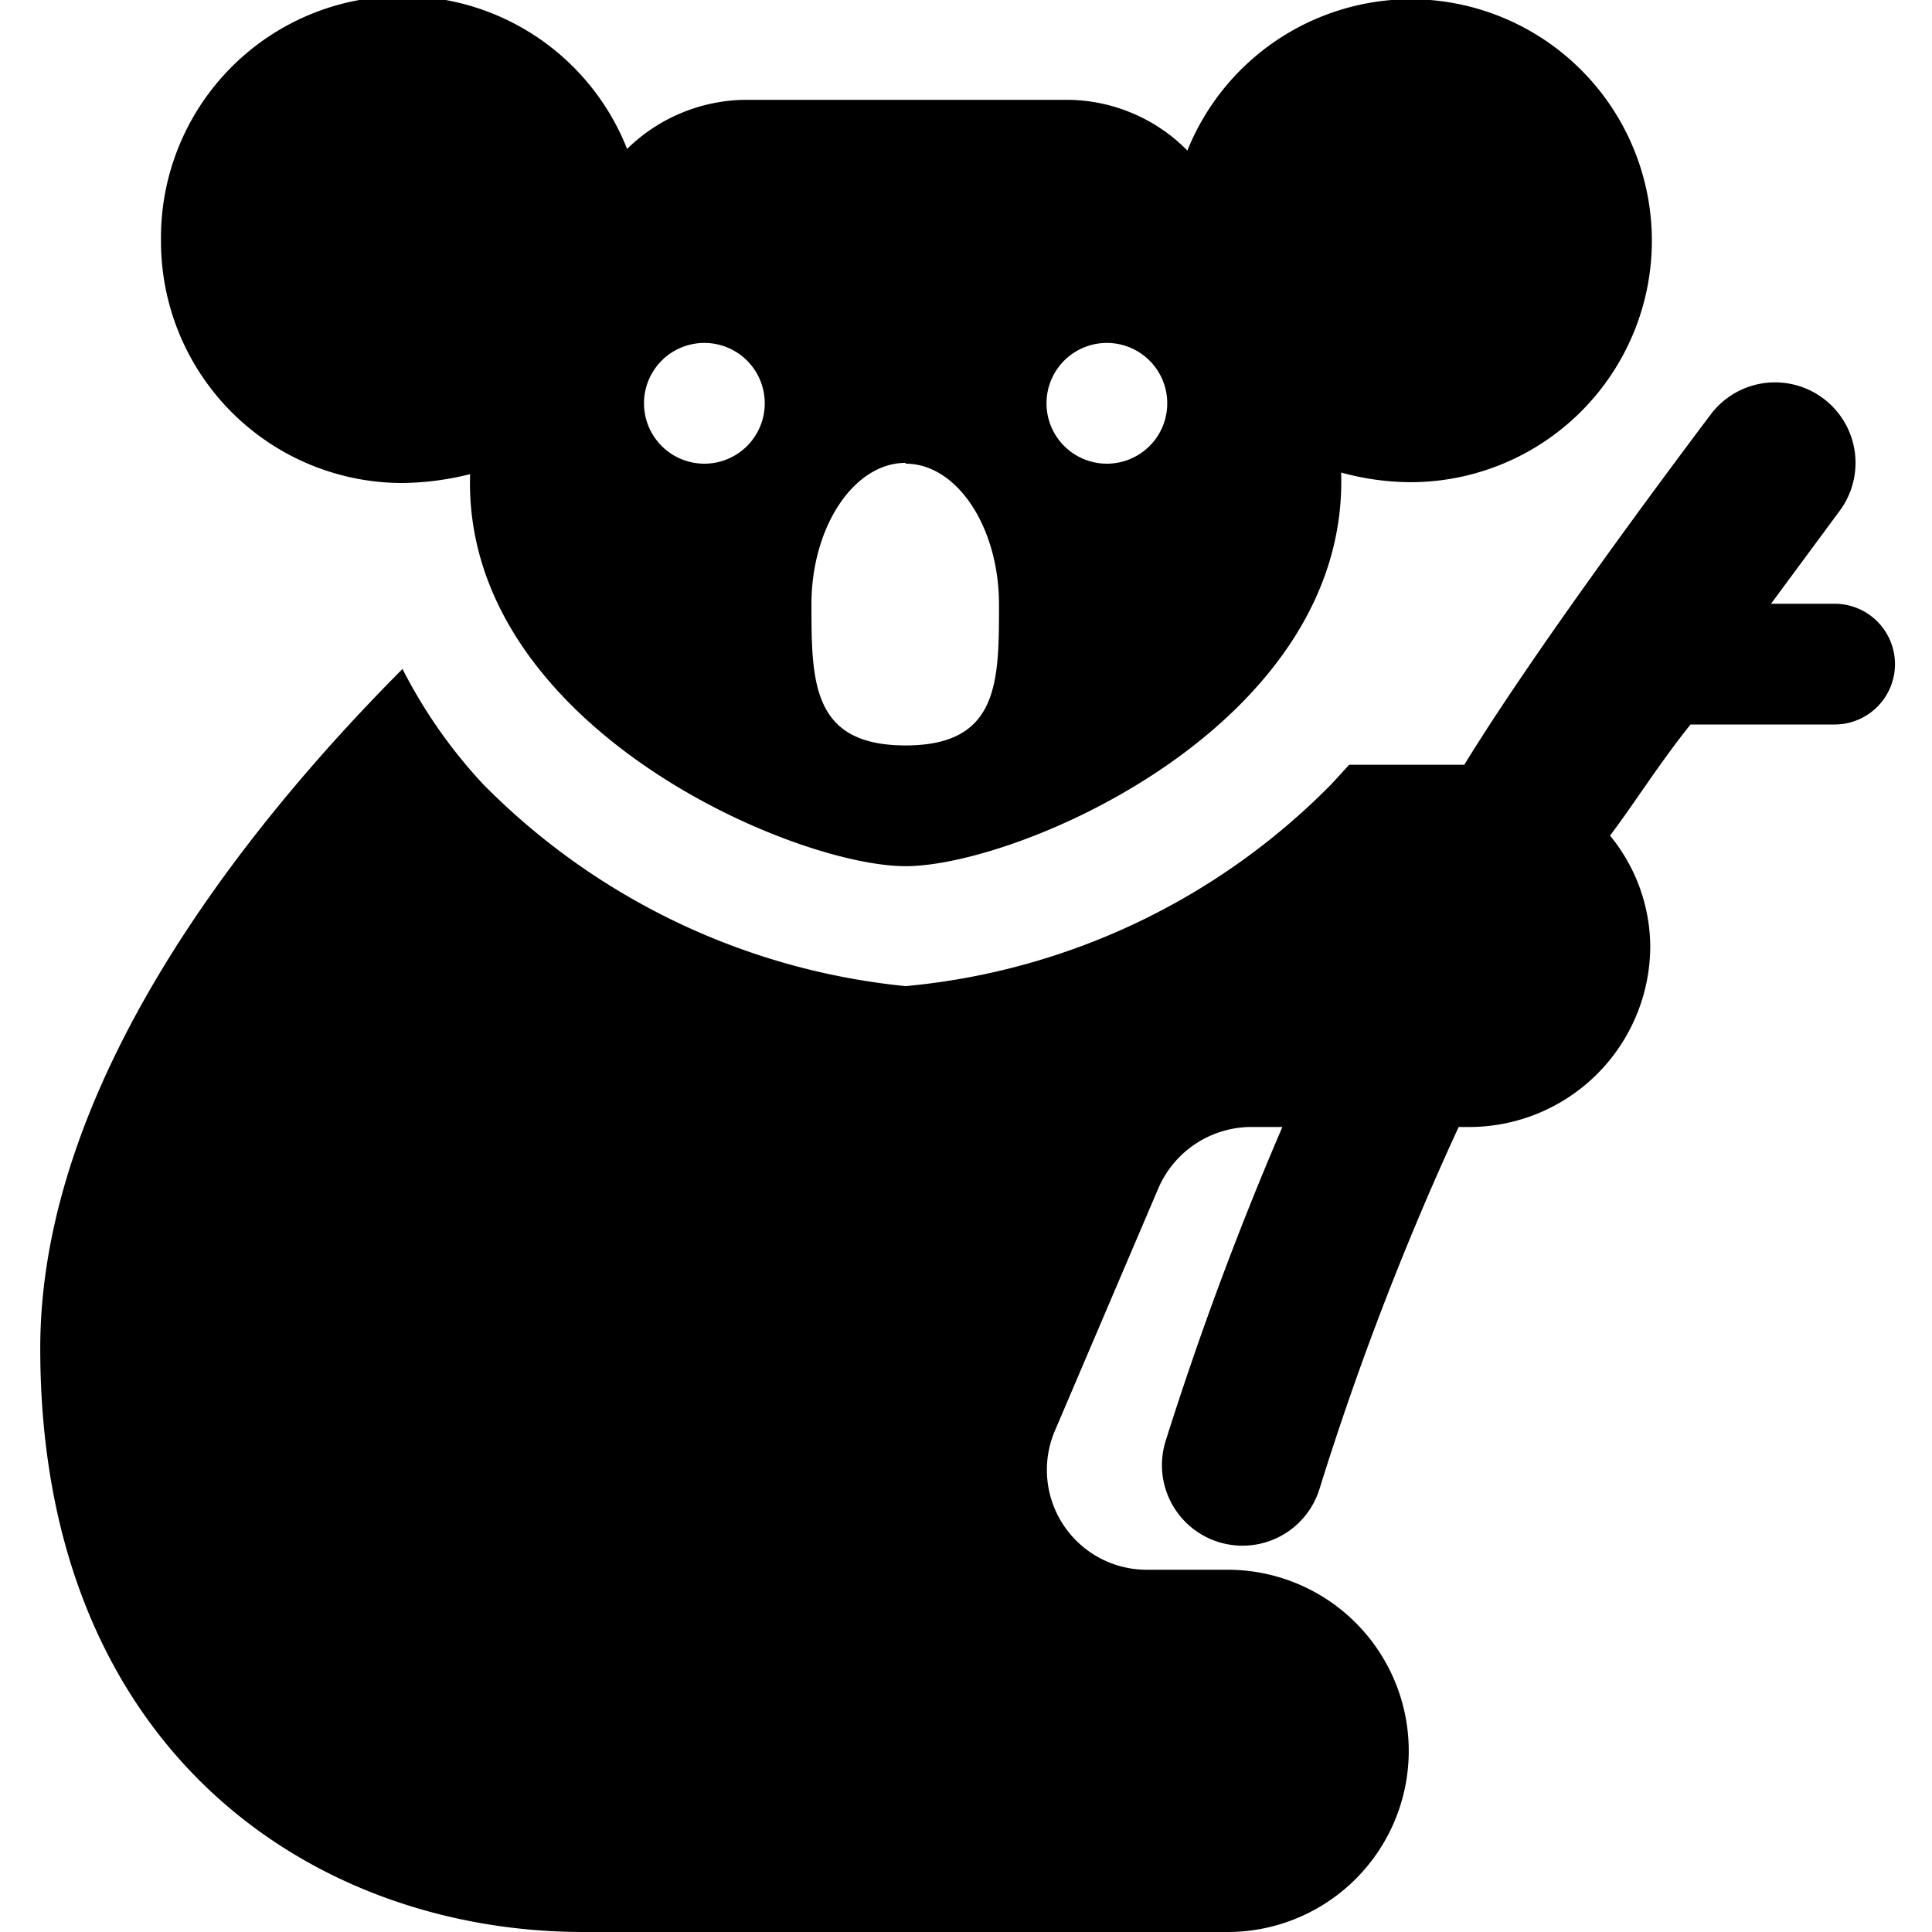
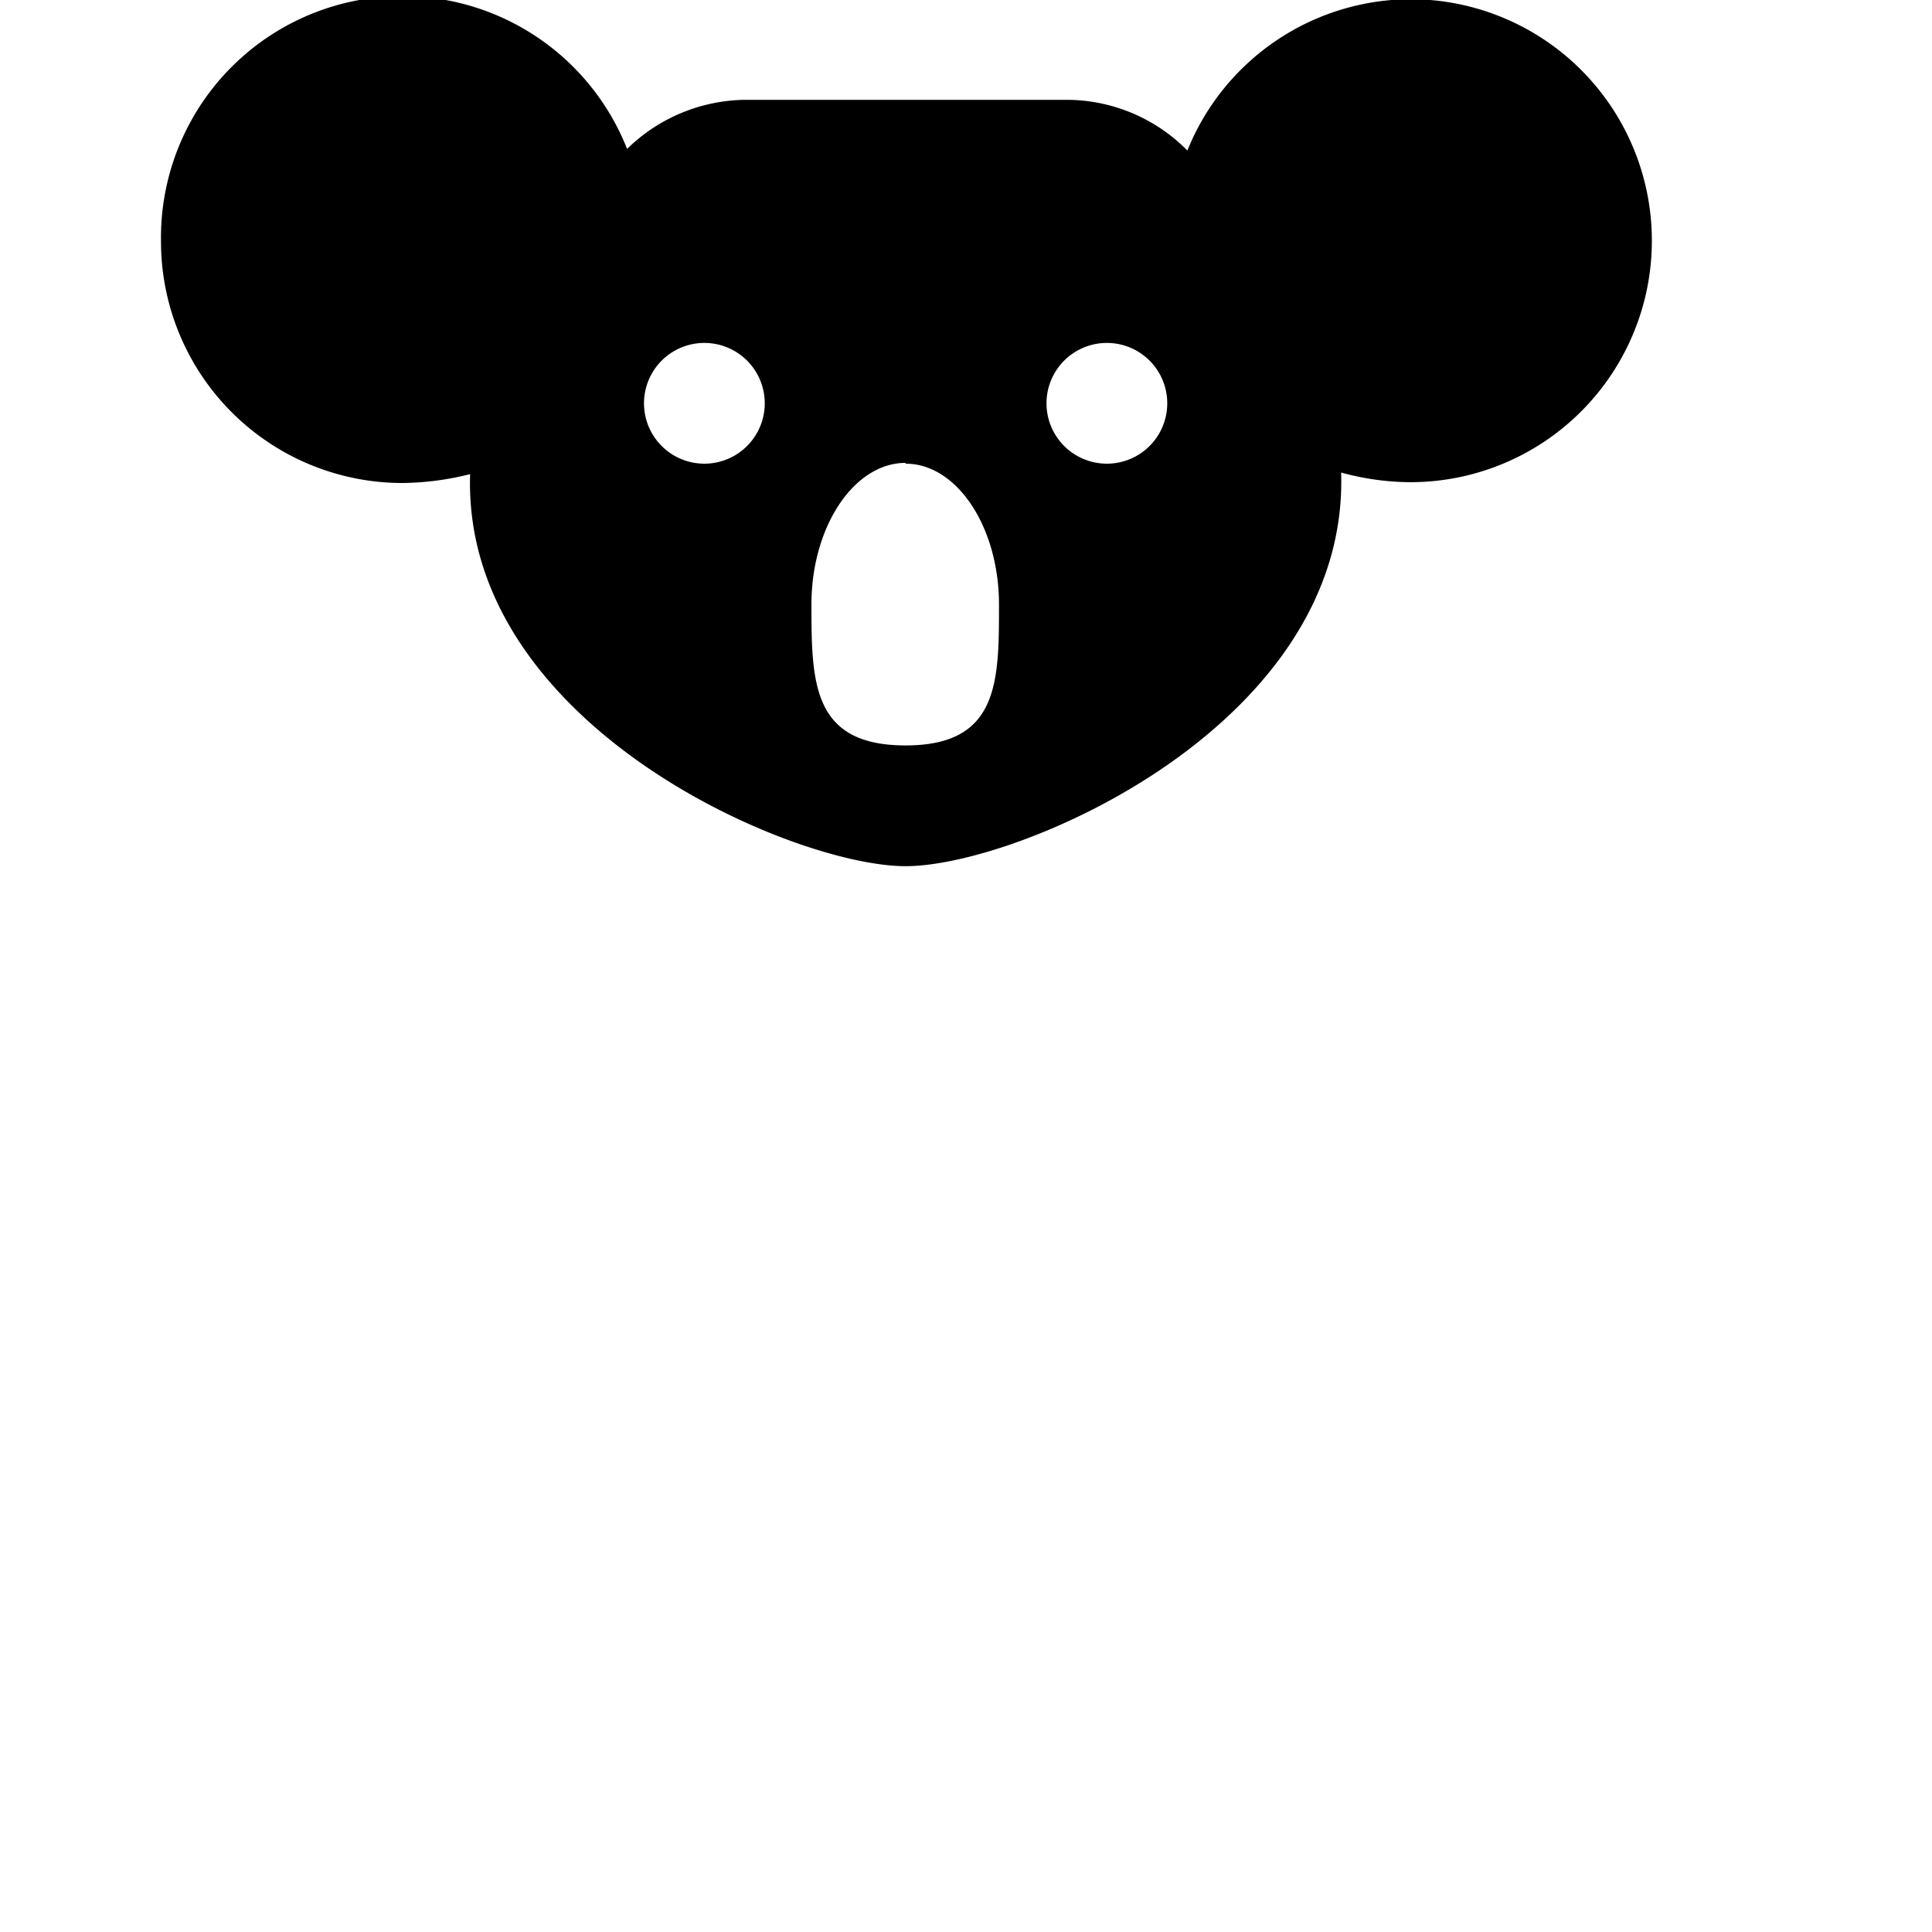
<svg xmlns="http://www.w3.org/2000/svg" viewBox="0 0 24 24">
  <g>
-     <path d="M5 6a3.59 3.59 0 0 0 0.84 -0.11c-0.1 3.11 4 4.87 5.41 4.87S16.76 9 16.66 5.87a3.3 3.3 0 0 0 0.86 0.12 3 3 0 1 0 0 -6 3 3 0 0 0 -2.77 1.88 2.11 2.11 0 0 0 -1.49 -0.63h-4a2.13 2.13 0 0 0 -1.47 0.61A3 3 0 0 0 2 3a3 3 0 0 0 3 3Zm8.75 -1.74a0.75 0.75 0 0 1 0 1.5 0.75 0.75 0 0 1 0 -1.5Zm-2.5 1.5c0.64 0 1.16 0.79 1.16 1.75s0 1.75 -1.16 1.75 -1.17 -0.78 -1.17 -1.75 0.53 -1.76 1.17 -1.76Zm-2.5 -1.5a0.75 0.75 0 0 1 0 1.5 0.75 0.75 0 0 1 0 -1.5Z" fill="#000000" stroke-width="1" />
-     <path d="M22.75 7.5H22l0.85 -1.15a1 1 0 0 0 -1.6 -1.2c-0.52 0.69 -2.17 2.9 -3.06 4.35h-1.43l-0.22 0.24a8.51 8.51 0 0 1 -5.29 2.51A8.56 8.56 0 0 1 6 9.74a6.27 6.27 0 0 1 -1 -1.43C3 10.32 0.5 13.49 0.5 16.75c0 5 3.39 7.25 6.75 7.25h8a2.25 2.25 0 0 0 0 -4.5h-1a1.24 1.24 0 0 1 -1.14 -1.74l1.28 -3a1.26 1.26 0 0 1 1.18 -0.76h0.36a41.46 41.46 0 0 0 -1.45 3.9 1 1 0 0 0 1.91 0.6 37 37 0 0 1 1.73 -4.5h0.13a2.25 2.25 0 0 0 2.25 -2.25 2.19 2.19 0 0 0 -0.5 -1.37c0.29 -0.38 0.6 -0.88 1 -1.38h1.79a0.75 0.75 0 0 0 0 -1.5Z" fill="#000000" stroke-width="1" />
+     <path d="M5 6a3.59 3.59 0 0 0 0.84 -0.11c-0.1 3.11 4 4.87 5.41 4.87S16.76 9 16.66 5.87a3.3 3.3 0 0 0 0.86 0.12 3 3 0 1 0 0 -6 3 3 0 0 0 -2.77 1.88 2.11 2.11 0 0 0 -1.49 -0.63h-4a2.13 2.13 0 0 0 -1.47 0.61A3 3 0 0 0 2 3a3 3 0 0 0 3 3m8.75 -1.74a0.75 0.75 0 0 1 0 1.5 0.75 0.75 0 0 1 0 -1.5Zm-2.5 1.5c0.64 0 1.16 0.79 1.16 1.75s0 1.75 -1.16 1.75 -1.17 -0.78 -1.17 -1.75 0.53 -1.76 1.17 -1.76Zm-2.5 -1.5a0.75 0.75 0 0 1 0 1.5 0.75 0.75 0 0 1 0 -1.5Z" fill="#000000" stroke-width="1" />
  </g>
</svg>